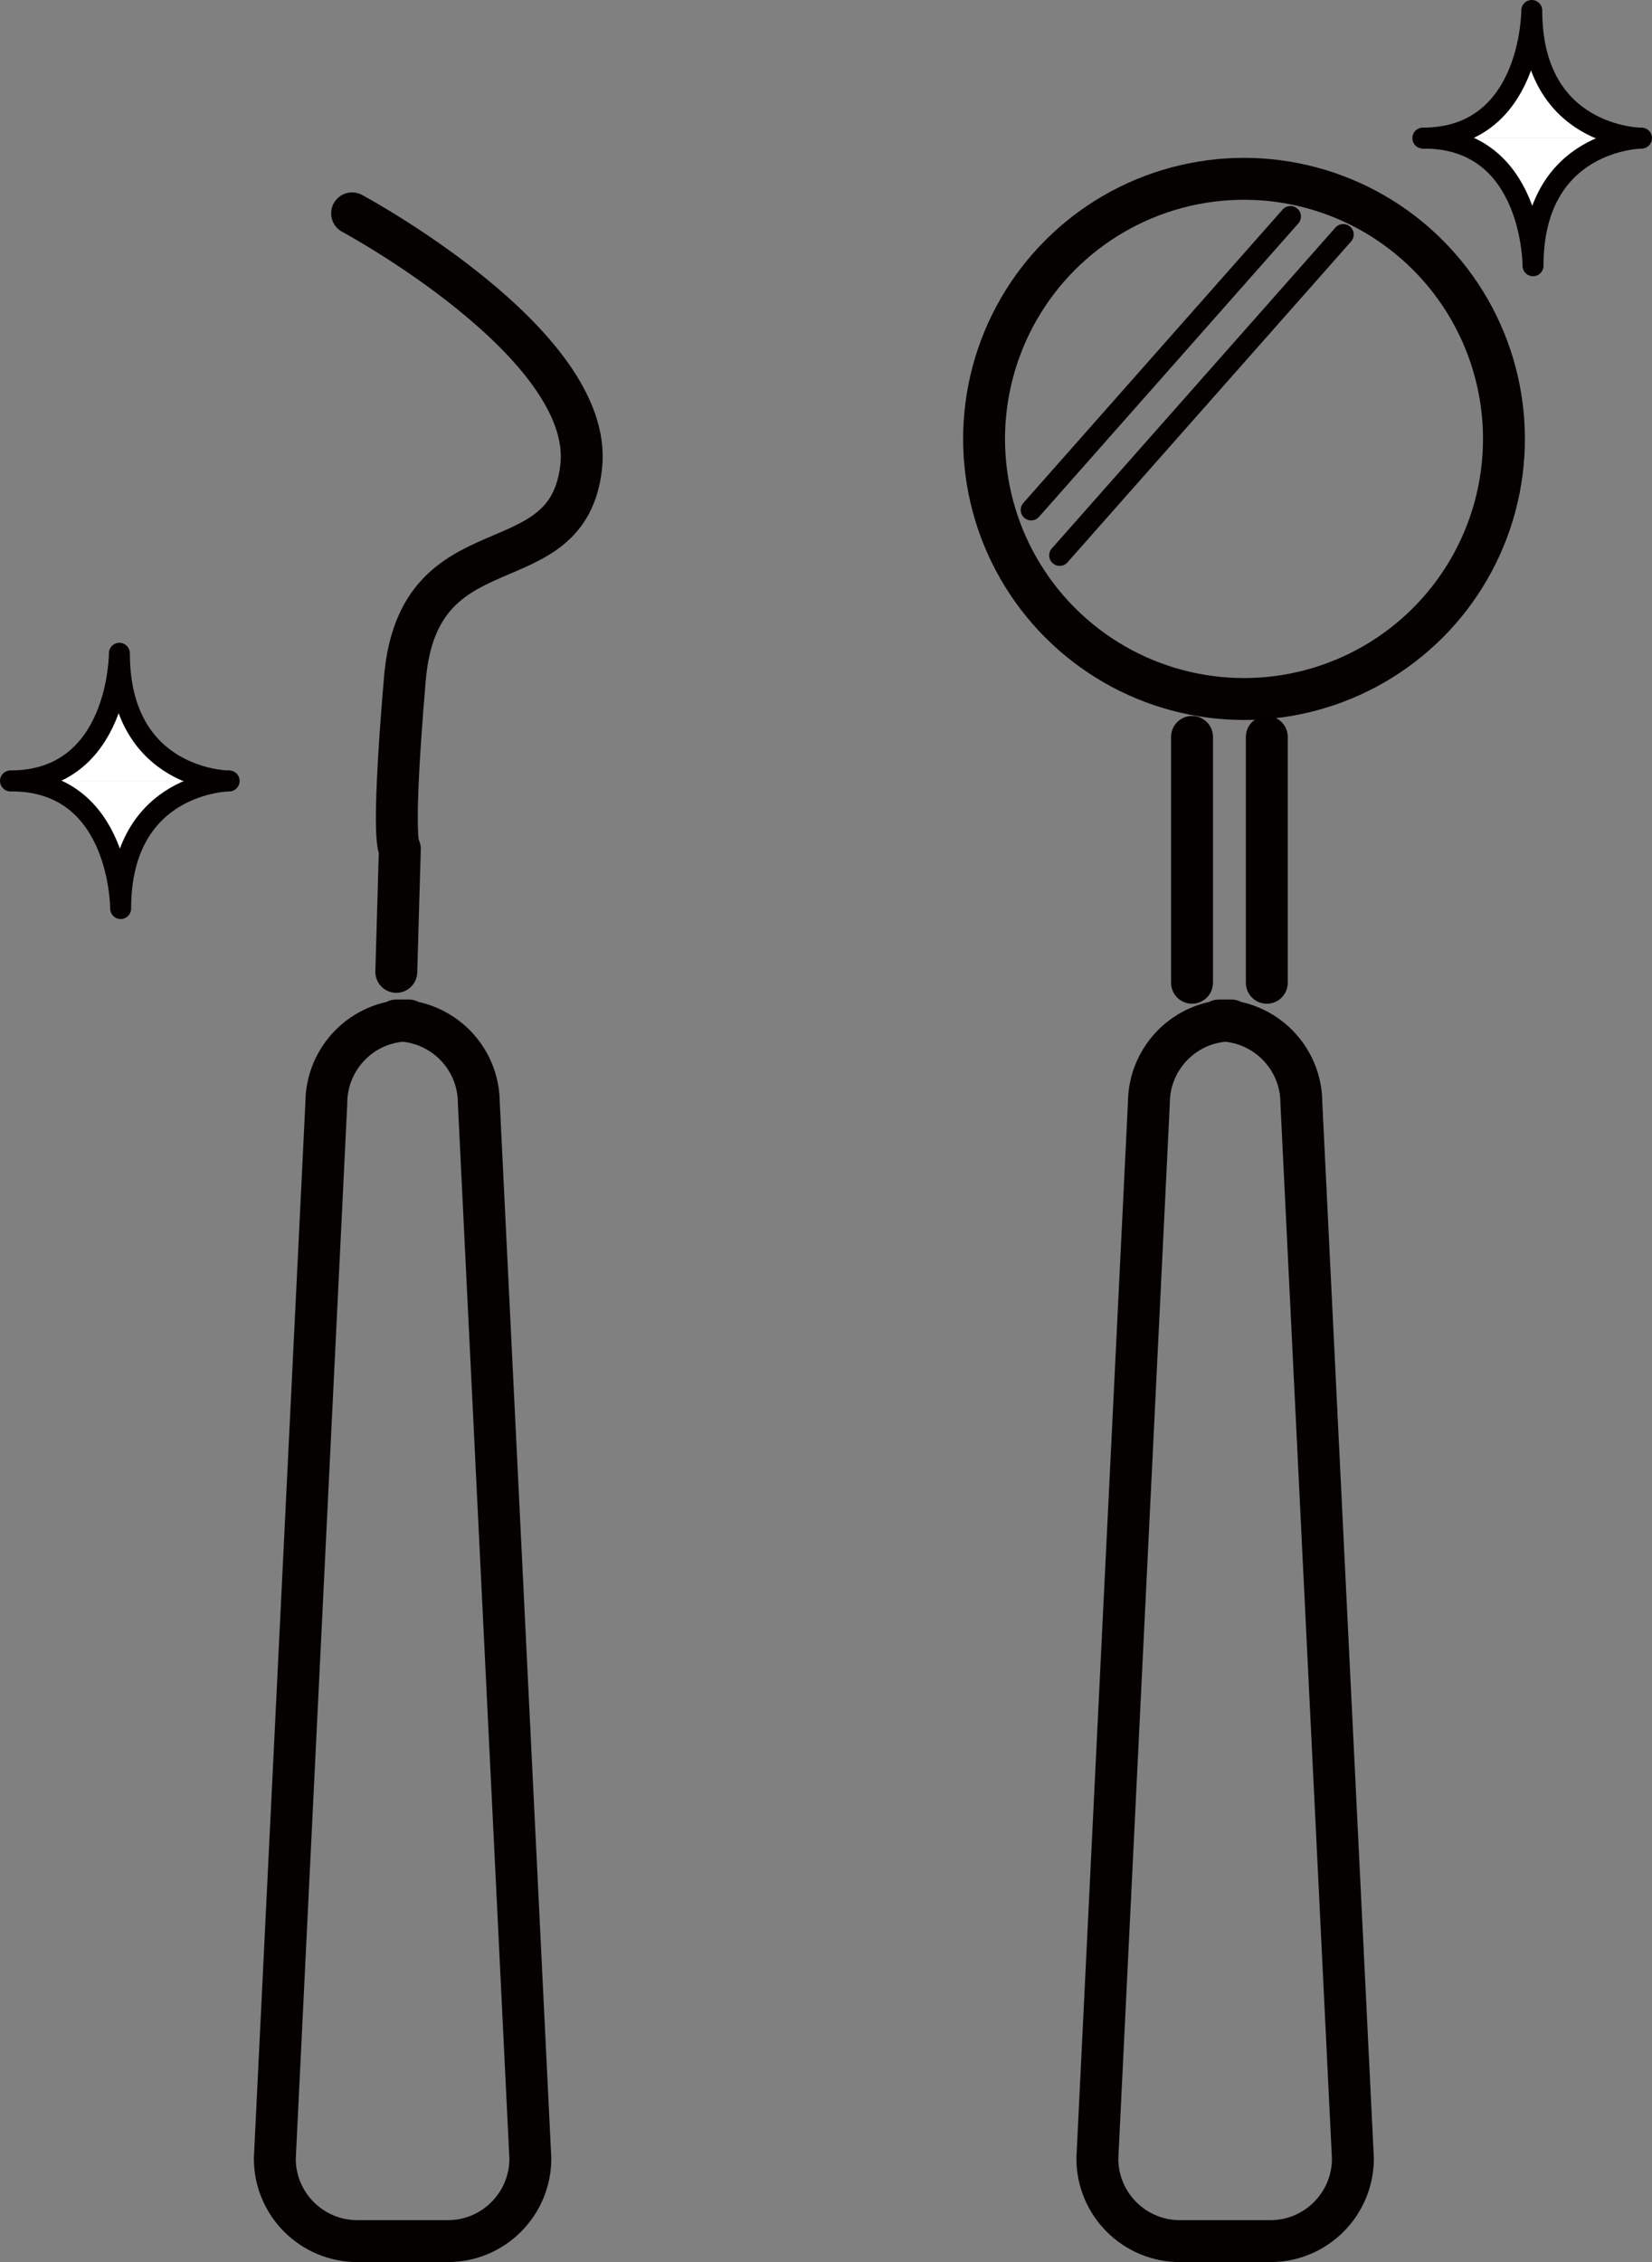
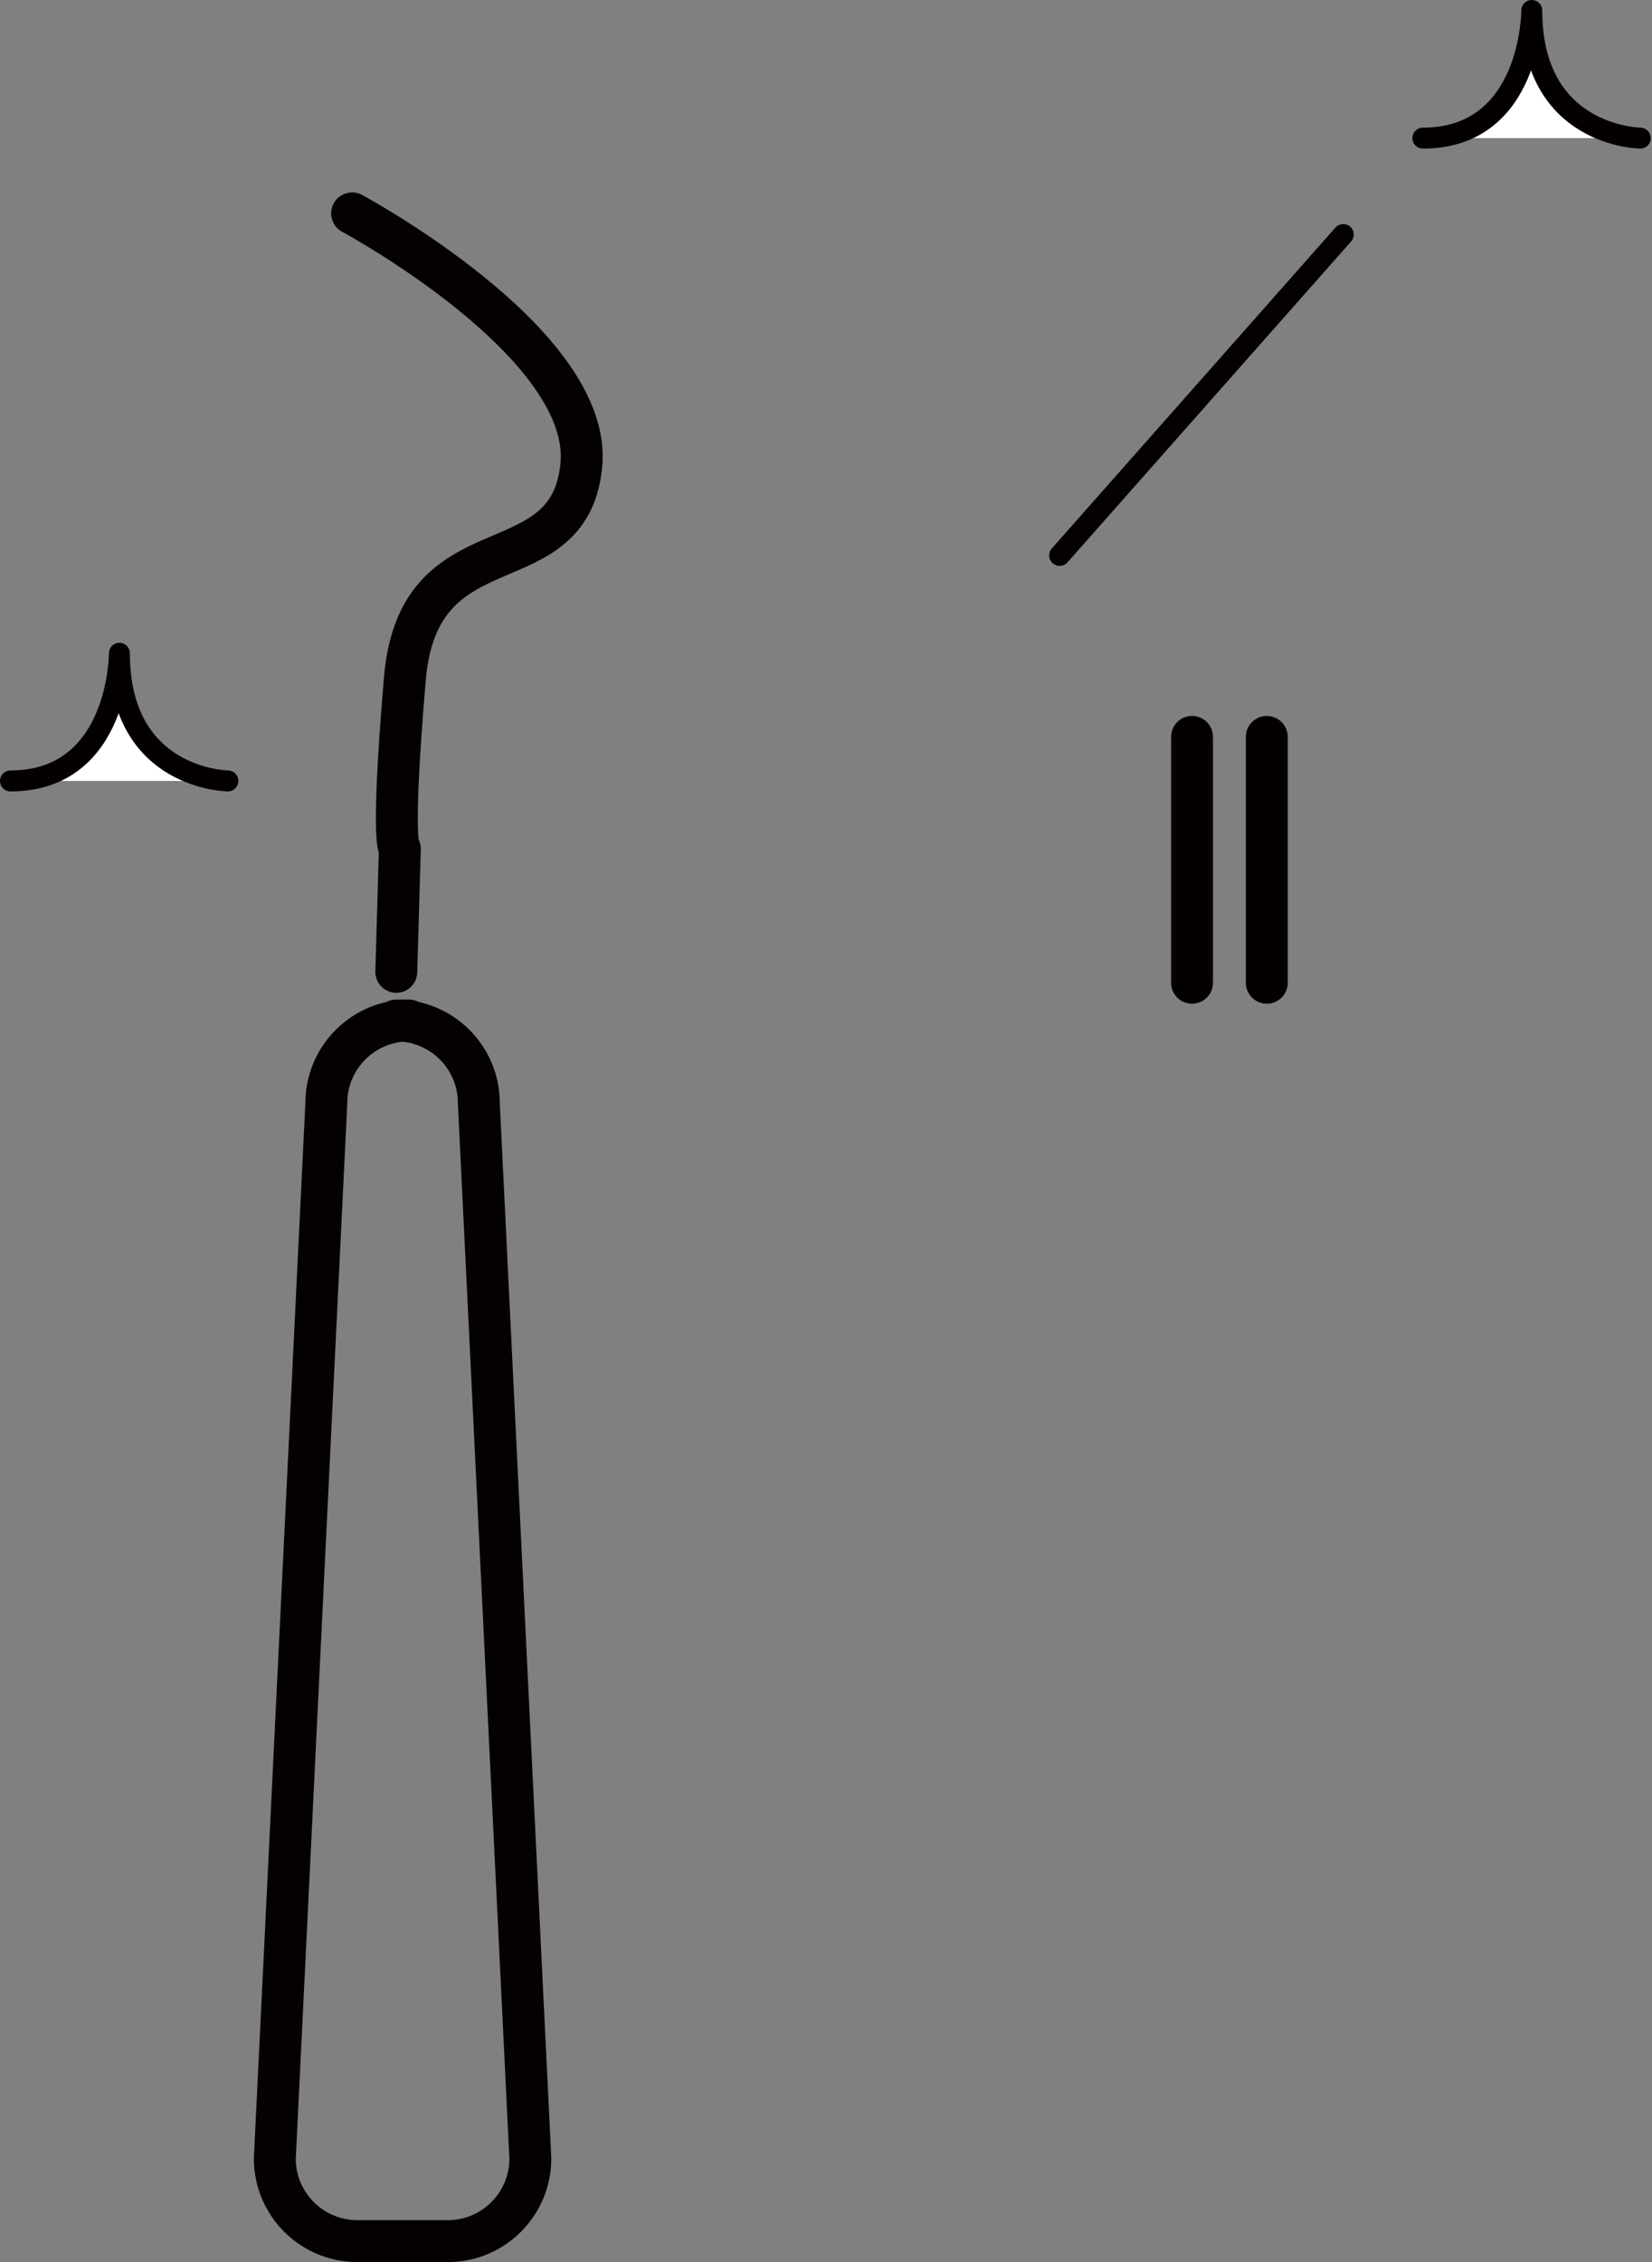
<svg xmlns="http://www.w3.org/2000/svg" id="_レイヤー_2" viewBox="0 0 78.87 107.93">
  <rect x="0" y="0" width="78.87" height="107.93" fill="#808080" stroke="none" />
  <defs>
    <style>.cls-1,.cls-2{stroke-width:2px;}.cls-1,.cls-2,.cls-3,.cls-4{stroke-linecap:round;stroke-linejoin:round;}.cls-1,.cls-4{fill:#fff;stroke:#040000;}.cls-2,.cls-3{fill:none;stroke:#050101;}</style>
  </defs>
  <g id="_レイヤー_1-2">
-     <path class="cls-2" d="m60.65,106.93h-4.32c-2.17,0-3.94-1.76-3.94-3.94l2.46-50.36c0-2.17,1.76-3.94,3.94-3.94h-.6c2.17,0,3.94,1.76,3.94,3.94l2.46,50.36c0,2.17-1.76,3.94-3.94,3.94Z" />
    <path class="cls-2" d="m21.38,106.93h-4.32c-2.17,0-3.94-1.76-3.94-3.94l2.46-50.36c0-2.17,1.76-3.94,3.94-3.94h-.6c2.17,0,3.94,1.76,3.94,3.94l2.46,50.36c0,2.17-1.76,3.94-3.94,3.94Z" />
    <path class="cls-2" d="m16.81,10.18s11.56,6.21,10.94,12.06c-.62,5.85-7.77,2.48-8.42,10.14-.69,8.11-.24,8.12-.24,8.12l-.17,5.87" />
-     <circle class="cls-2" cx="59.39" cy="20.94" r="12.41" transform="translate(2.59 48.13) rotate(-45)" />
-     <line class="cls-3" x1="61.61" y1="10.33" x2="49.23" y2="24.33" />
    <line class="cls-3" x1="64.13" y1="11.19" x2="50.59" y2="26.5" />
    <line class="cls-1" x1="56.91" y1="35.16" x2="56.91" y2="46.89" />
    <line class="cls-1" x1="60.48" y1="35.16" x2="60.48" y2="46.89" />
    <path class="cls-4" d="m78.31,6.59s-5.18-.05-5.18-6.09c0,0,.01,6.09-5.2,6.09" />
-     <path class="cls-4" d="m78.37,6.59s-5.18.05-5.18,6.09c0,0,.01-6.09-5.2-6.09" />
    <path class="cls-4" d="m10.88,37.26s-5.18-.05-5.18-6.09c0,0,.01,6.09-5.2,6.09" />
-     <path class="cls-4" d="m10.94,37.26s-5.18.05-5.18,6.09c0,0,.01-6.09-5.2-6.09" />
  </g>
</svg>